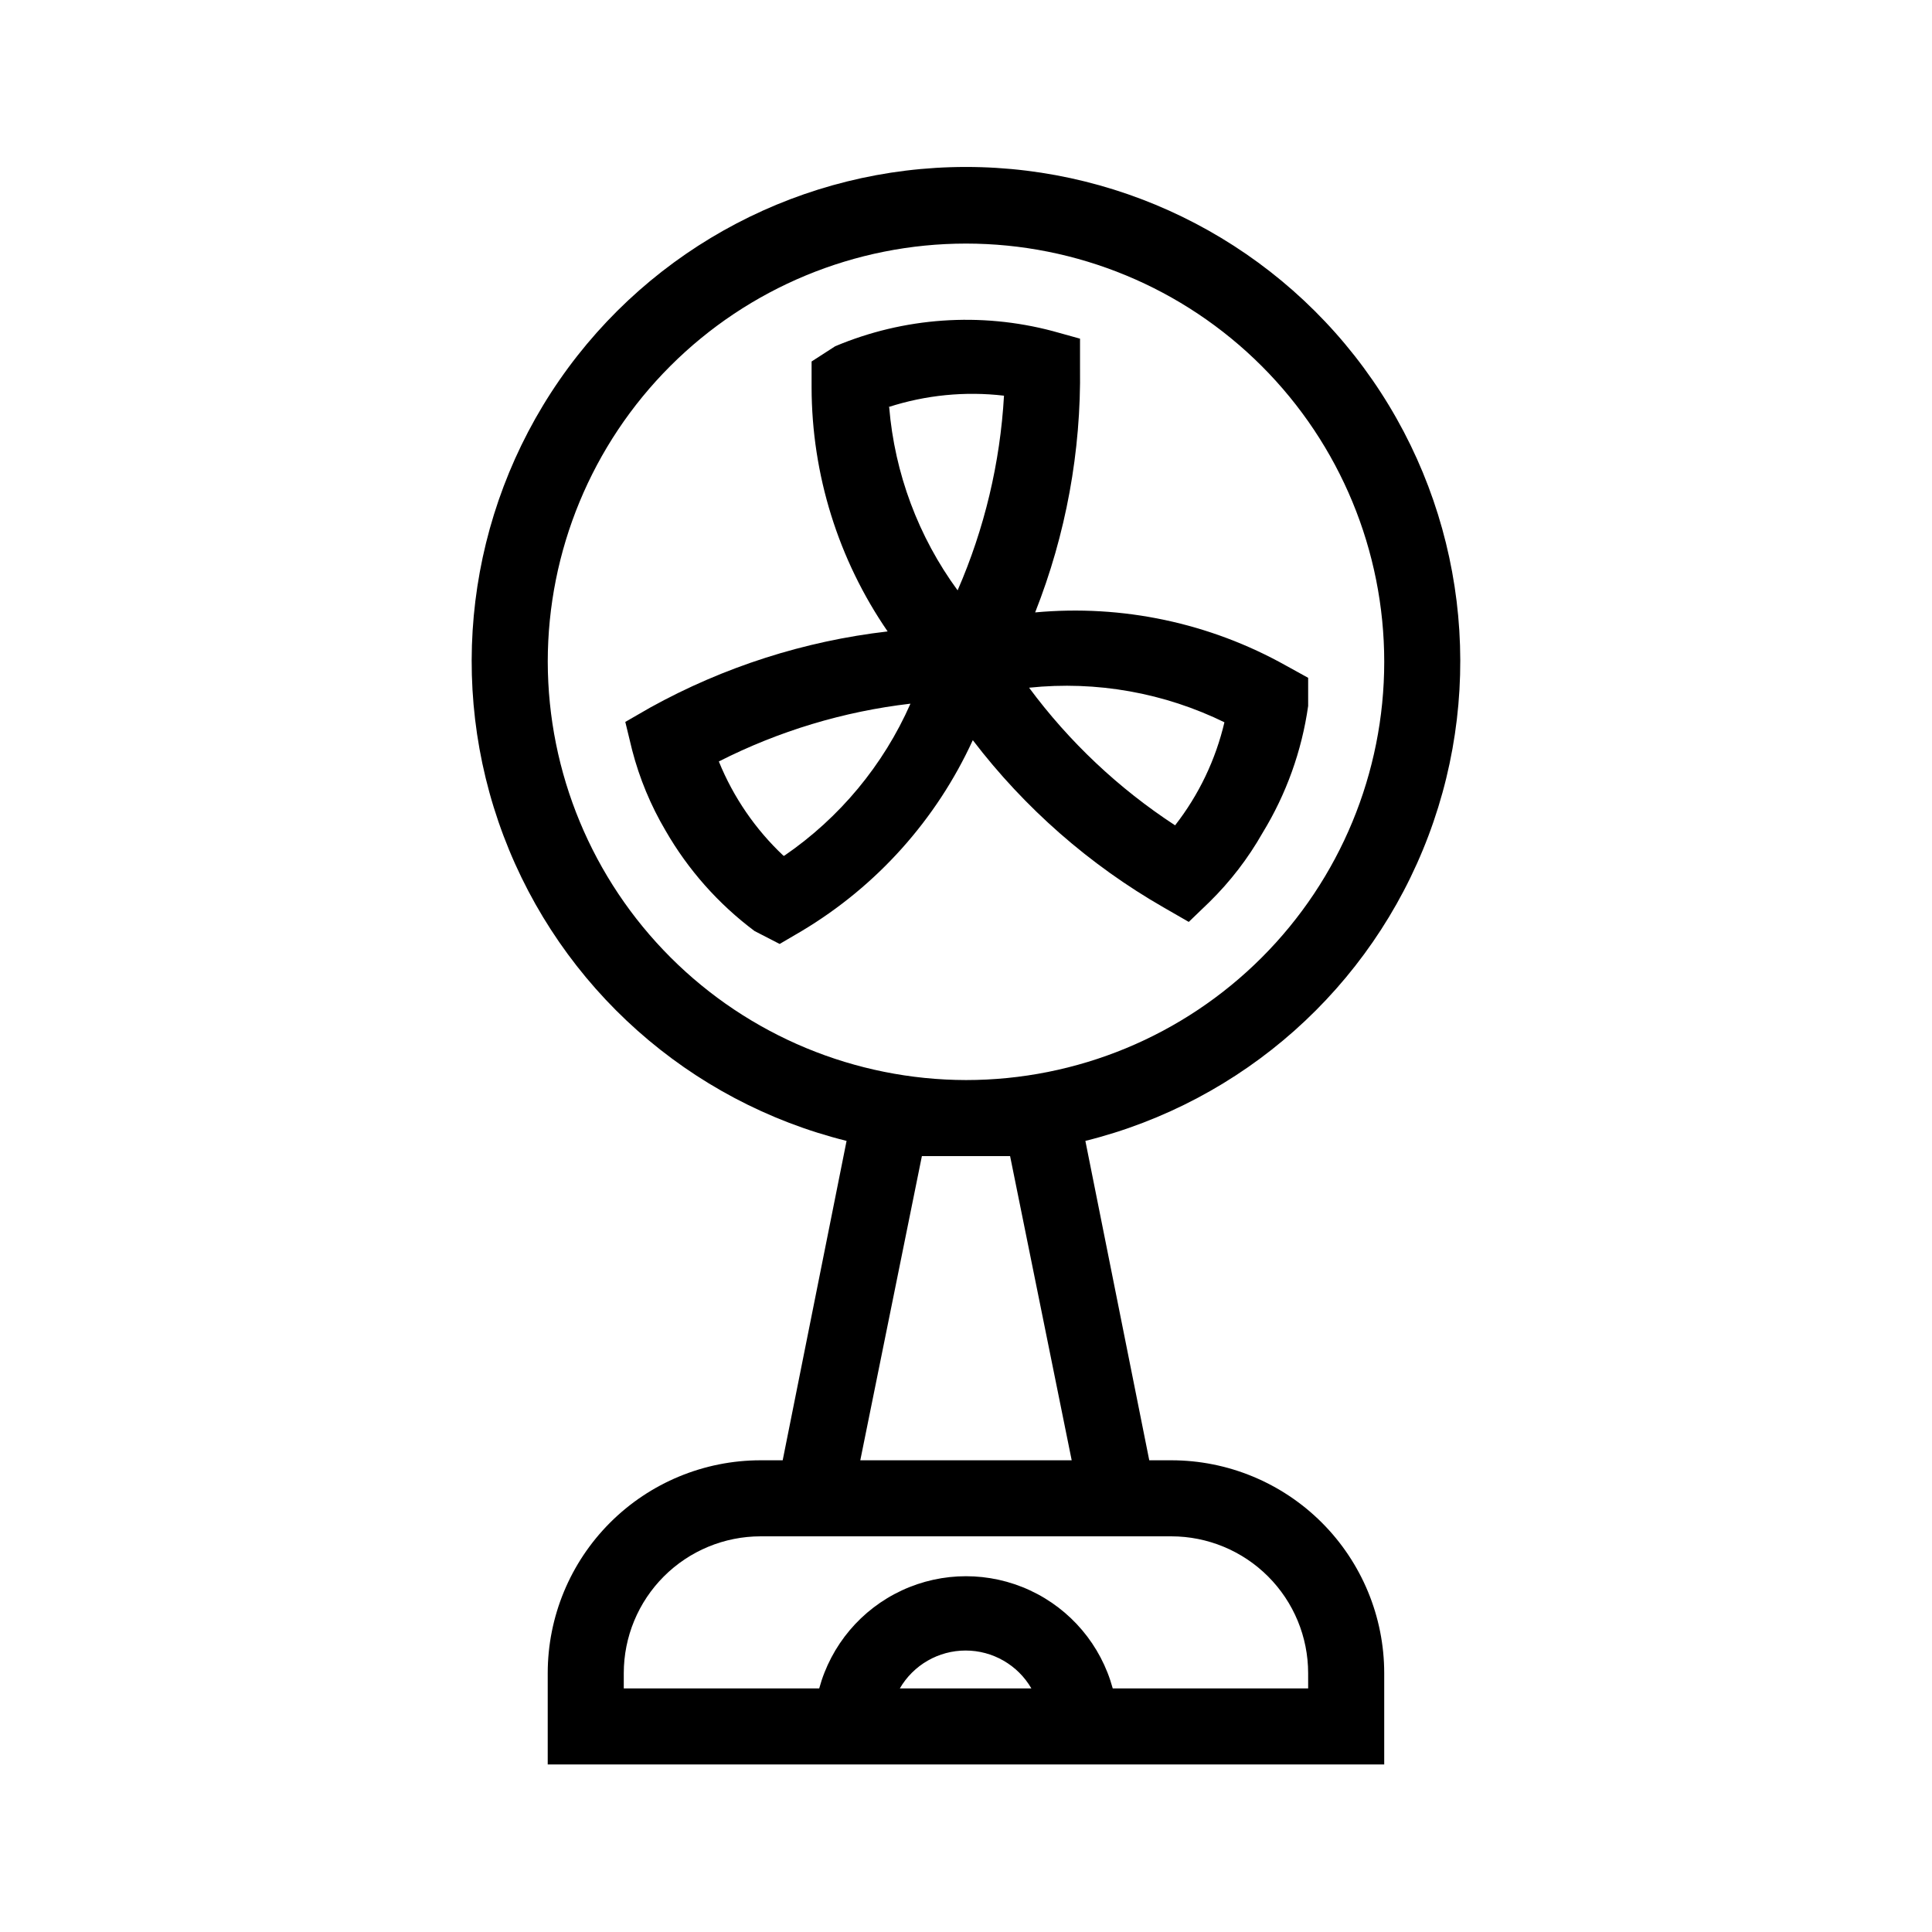
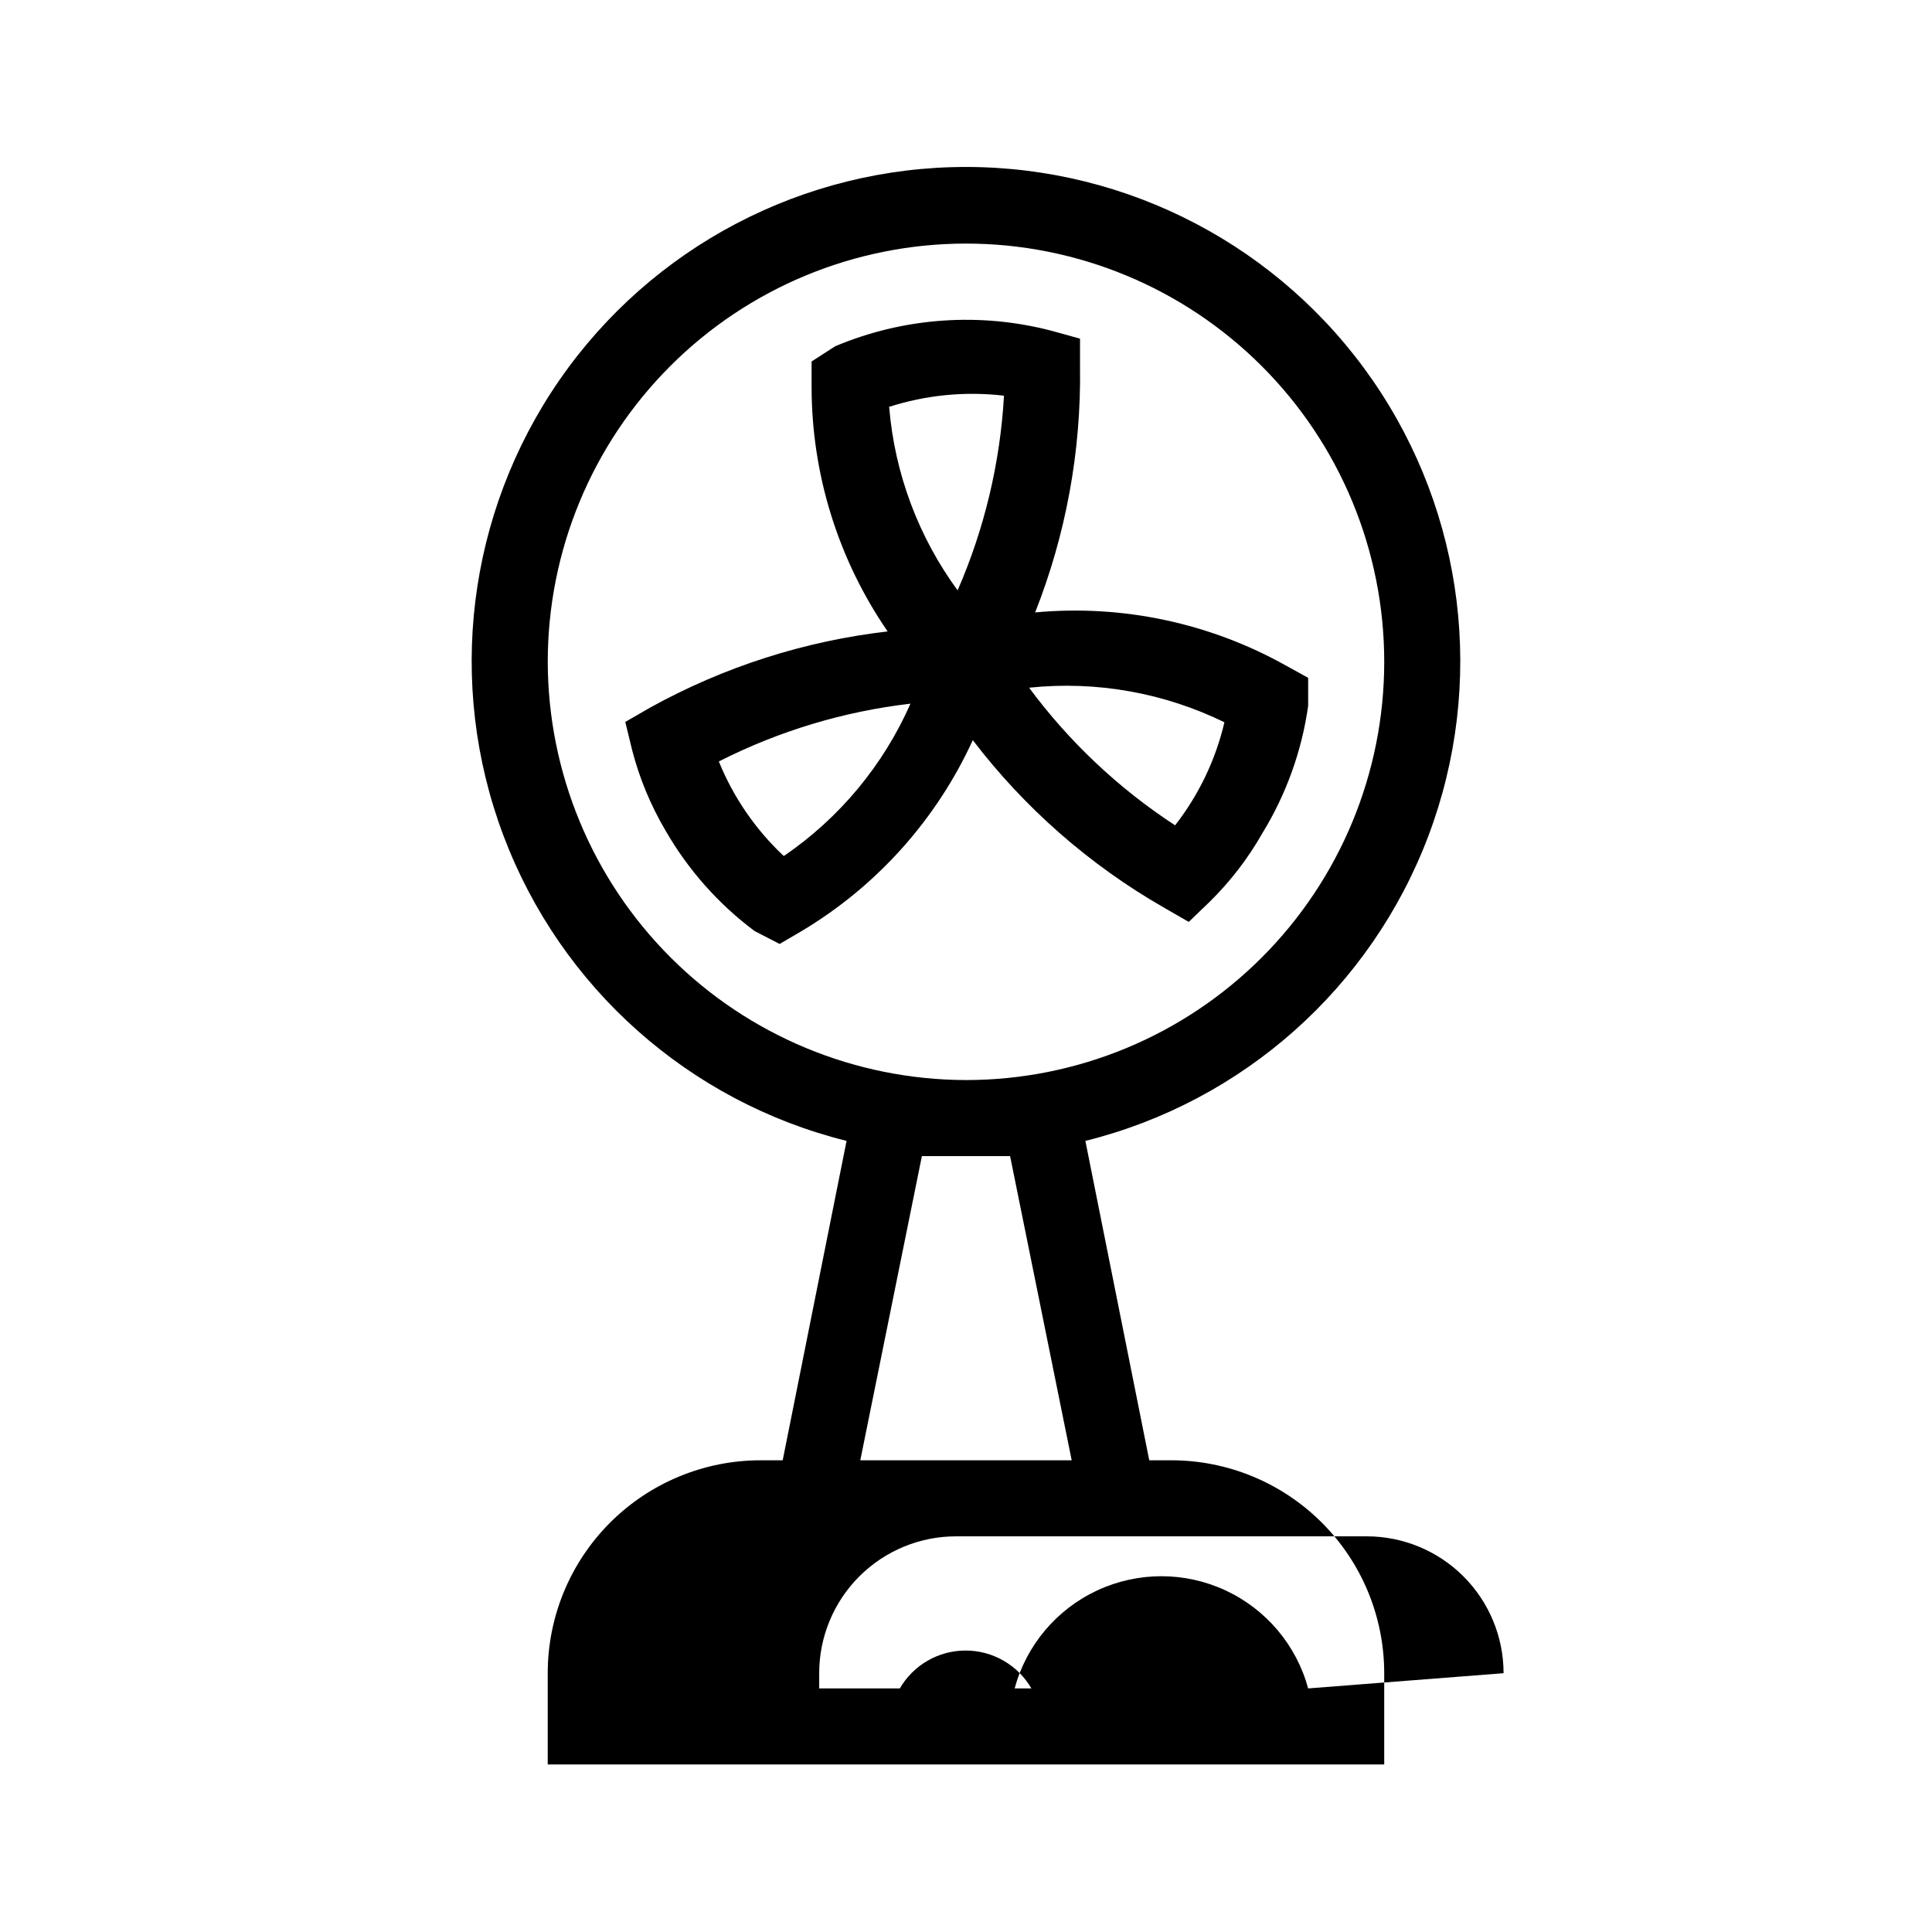
<svg xmlns="http://www.w3.org/2000/svg" fill="#000000" width="800px" height="800px" version="1.1" viewBox="144 144 512 512">
-   <path d="m454.41 530.99h-5.844l-16.93-84.641c41.742-10.387 75.719-40.605 90.91-80.848s9.66-85.375-14.801-120.76c-24.461-35.379-64.734-56.496-107.75-56.496-43.016 0-83.285 21.117-107.75 56.496-24.461 35.383-29.996 80.516-14.805 120.76 15.191 40.242 49.172 70.461 90.91 80.848l-16.93 84.641h-5.844c-14.965 0-29.316 5.945-39.898 16.527s-16.527 24.934-16.527 39.898v24.184h221.68v-24.184c0-14.965-5.945-29.316-16.527-39.898-10.582-10.582-24.934-16.527-39.898-16.527zm-165.25-211.6c0-29.398 11.68-57.59 32.465-78.375 20.785-20.789 48.977-32.465 78.375-32.465 29.395 0 57.586 11.676 78.371 32.465 20.789 20.785 32.465 48.977 32.465 78.375 0 29.395-11.676 57.586-32.465 78.371-20.785 20.789-48.977 32.465-78.371 32.465-29.383-0.055-57.543-11.746-78.316-32.523-20.773-20.773-32.469-48.934-32.523-78.312zm138.85 211.6h-56.023l16.324-80.609h23.375zm-45.543 60.457h-0.004c3.606-6.215 10.246-10.039 17.434-10.039 7.184 0 13.824 3.824 17.43 10.039zm108.21 0h-51.789c-3.117-11.465-11.133-20.969-21.906-25.977-10.773-5.008-23.207-5.008-33.98 0-10.773 5.008-18.789 14.512-21.902 25.977h-51.793v-4.031c0-9.617 3.82-18.844 10.625-25.648 6.801-6.801 16.027-10.625 25.648-10.625h108.82c9.621 0 18.848 3.824 25.648 10.625 6.805 6.805 10.625 16.031 10.625 25.648zm-38.289-206.96 6.648 3.828 5.441-5.238c5.535-5.426 10.285-11.598 14.109-18.34 6.285-10.273 10.398-21.727 12.09-33.652v-7.457l-5.844-3.223c-20.227-11.332-43.418-16.25-66.504-14.109 8.156-20.648 12.195-42.691 11.891-64.891v-7.656l-7.254-2.016c-19.129-5.066-39.398-3.648-57.637 4.031l-6.246 4.031v6.852c0.035 23.102 7.059 45.652 20.152 64.688-22.07 2.555-43.43 9.402-62.875 20.152l-6.648 3.828 1.812 7.457c1.941 7.5 4.926 14.691 8.867 21.363 5.969 10.375 13.992 19.426 23.578 26.598l6.648 3.426 5.844-3.426c19.887-11.883 35.695-29.52 45.344-50.582 13.746 17.996 30.941 33.066 50.582 44.336zm16.121-49.172c-2.328 9.977-6.797 19.328-13.098 27.406-14.957-9.77-28.059-22.117-38.691-36.473 17.855-1.871 35.879 1.344 51.992 9.27zm-116.88 35.469c-7.441-7-13.285-15.523-17.129-24.988 15.887-8.07 33.082-13.258 50.785-15.316-7.18 16.289-18.766 30.25-33.453 40.305zm27.809-118.9c9.875-3.199 20.324-4.231 30.633-3.023-1.012 17.789-5.176 35.258-12.293 51.59-10.406-14.207-16.684-31.016-18.137-48.566z" />
+   <path d="m454.41 530.99h-5.844l-16.93-84.641c41.742-10.387 75.719-40.605 90.91-80.848s9.66-85.375-14.801-120.76c-24.461-35.379-64.734-56.496-107.75-56.496-43.016 0-83.285 21.117-107.75 56.496-24.461 35.383-29.996 80.516-14.805 120.76 15.191 40.242 49.172 70.461 90.91 80.848l-16.93 84.641h-5.844c-14.965 0-29.316 5.945-39.898 16.527s-16.527 24.934-16.527 39.898v24.184h221.68v-24.184c0-14.965-5.945-29.316-16.527-39.898-10.582-10.582-24.934-16.527-39.898-16.527zm-165.25-211.6c0-29.398 11.68-57.59 32.465-78.375 20.785-20.789 48.977-32.465 78.375-32.465 29.395 0 57.586 11.676 78.371 32.465 20.789 20.785 32.465 48.977 32.465 78.375 0 29.395-11.676 57.586-32.465 78.371-20.785 20.789-48.977 32.465-78.371 32.465-29.383-0.055-57.543-11.746-78.316-32.523-20.773-20.773-32.469-48.934-32.523-78.312zm138.85 211.6h-56.023l16.324-80.609h23.375zm-45.543 60.457h-0.004c3.606-6.215 10.246-10.039 17.434-10.039 7.184 0 13.824 3.824 17.43 10.039zm108.21 0c-3.117-11.465-11.133-20.969-21.906-25.977-10.773-5.008-23.207-5.008-33.98 0-10.773 5.008-18.789 14.512-21.902 25.977h-51.793v-4.031c0-9.617 3.82-18.844 10.625-25.648 6.801-6.801 16.027-10.625 25.648-10.625h108.82c9.621 0 18.848 3.824 25.648 10.625 6.805 6.805 10.625 16.031 10.625 25.648zm-38.289-206.96 6.648 3.828 5.441-5.238c5.535-5.426 10.285-11.598 14.109-18.34 6.285-10.273 10.398-21.727 12.09-33.652v-7.457l-5.844-3.223c-20.227-11.332-43.418-16.25-66.504-14.109 8.156-20.648 12.195-42.691 11.891-64.891v-7.656l-7.254-2.016c-19.129-5.066-39.398-3.648-57.637 4.031l-6.246 4.031v6.852c0.035 23.102 7.059 45.652 20.152 64.688-22.07 2.555-43.43 9.402-62.875 20.152l-6.648 3.828 1.812 7.457c1.941 7.5 4.926 14.691 8.867 21.363 5.969 10.375 13.992 19.426 23.578 26.598l6.648 3.426 5.844-3.426c19.887-11.883 35.695-29.52 45.344-50.582 13.746 17.996 30.941 33.066 50.582 44.336zm16.121-49.172c-2.328 9.977-6.797 19.328-13.098 27.406-14.957-9.77-28.059-22.117-38.691-36.473 17.855-1.871 35.879 1.344 51.992 9.27zm-116.88 35.469c-7.441-7-13.285-15.523-17.129-24.988 15.887-8.07 33.082-13.258 50.785-15.316-7.18 16.289-18.766 30.25-33.453 40.305zm27.809-118.9c9.875-3.199 20.324-4.231 30.633-3.023-1.012 17.789-5.176 35.258-12.293 51.59-10.406-14.207-16.684-31.016-18.137-48.566z" />
</svg>